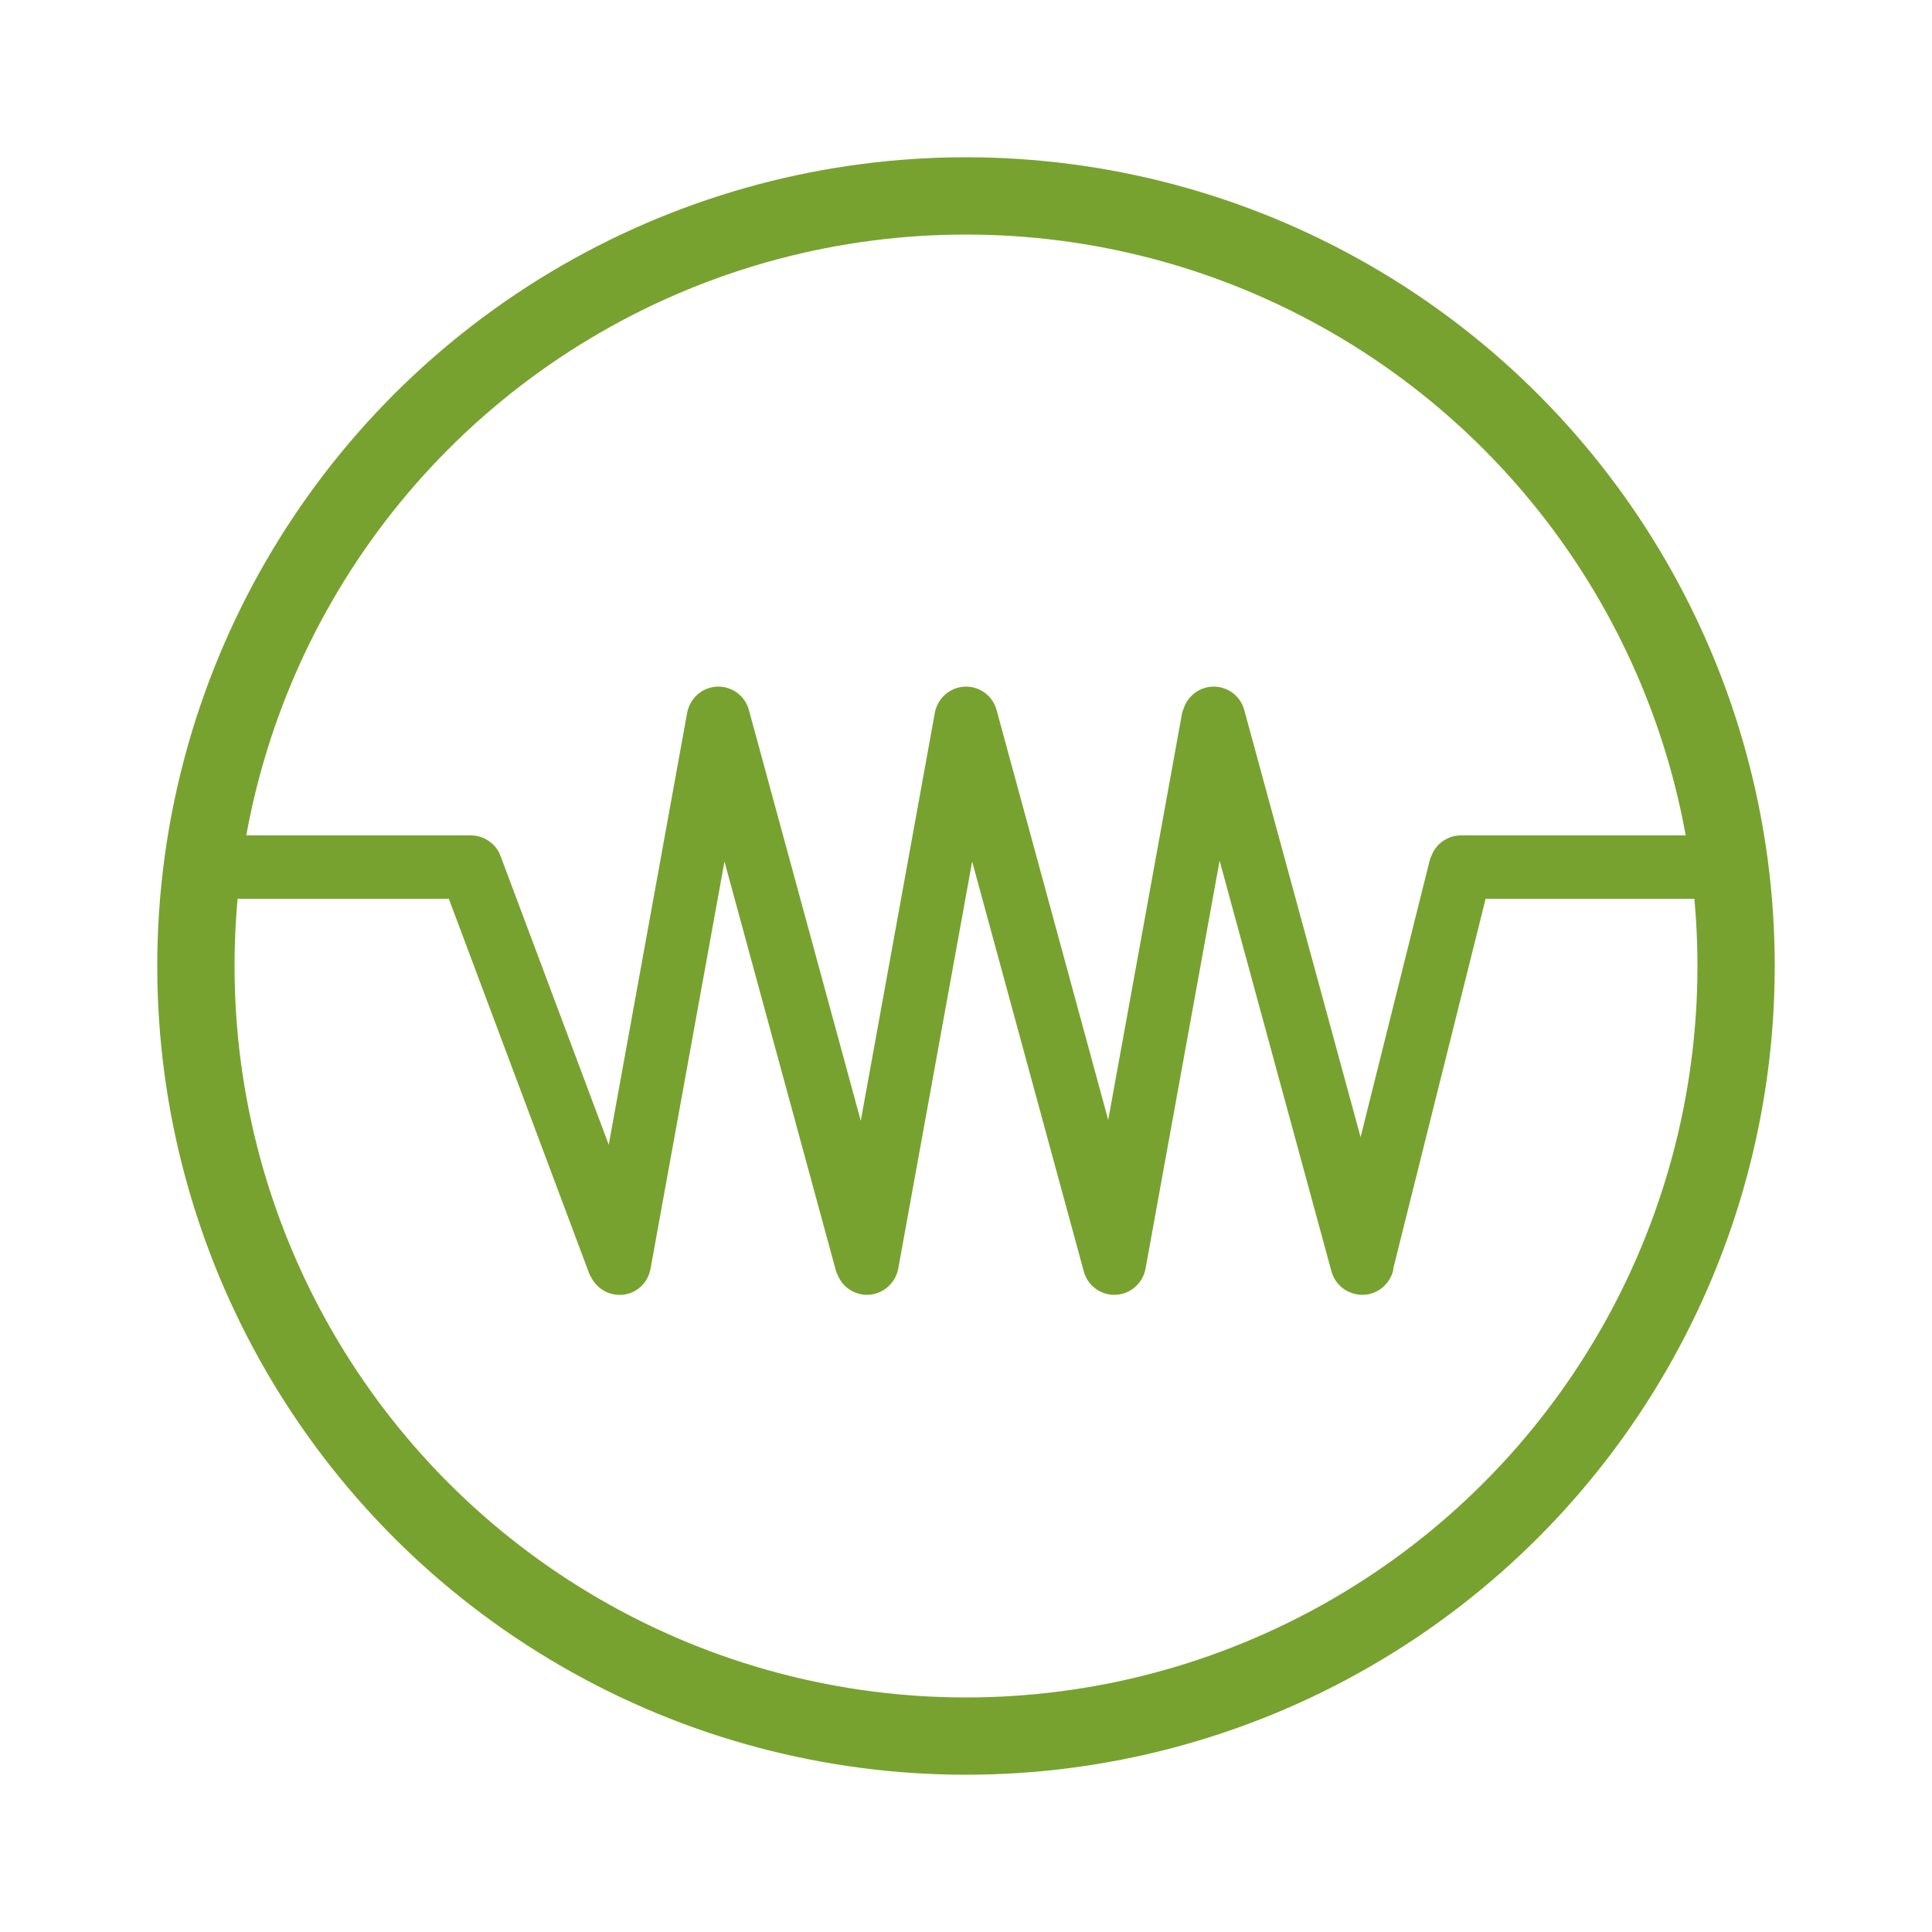
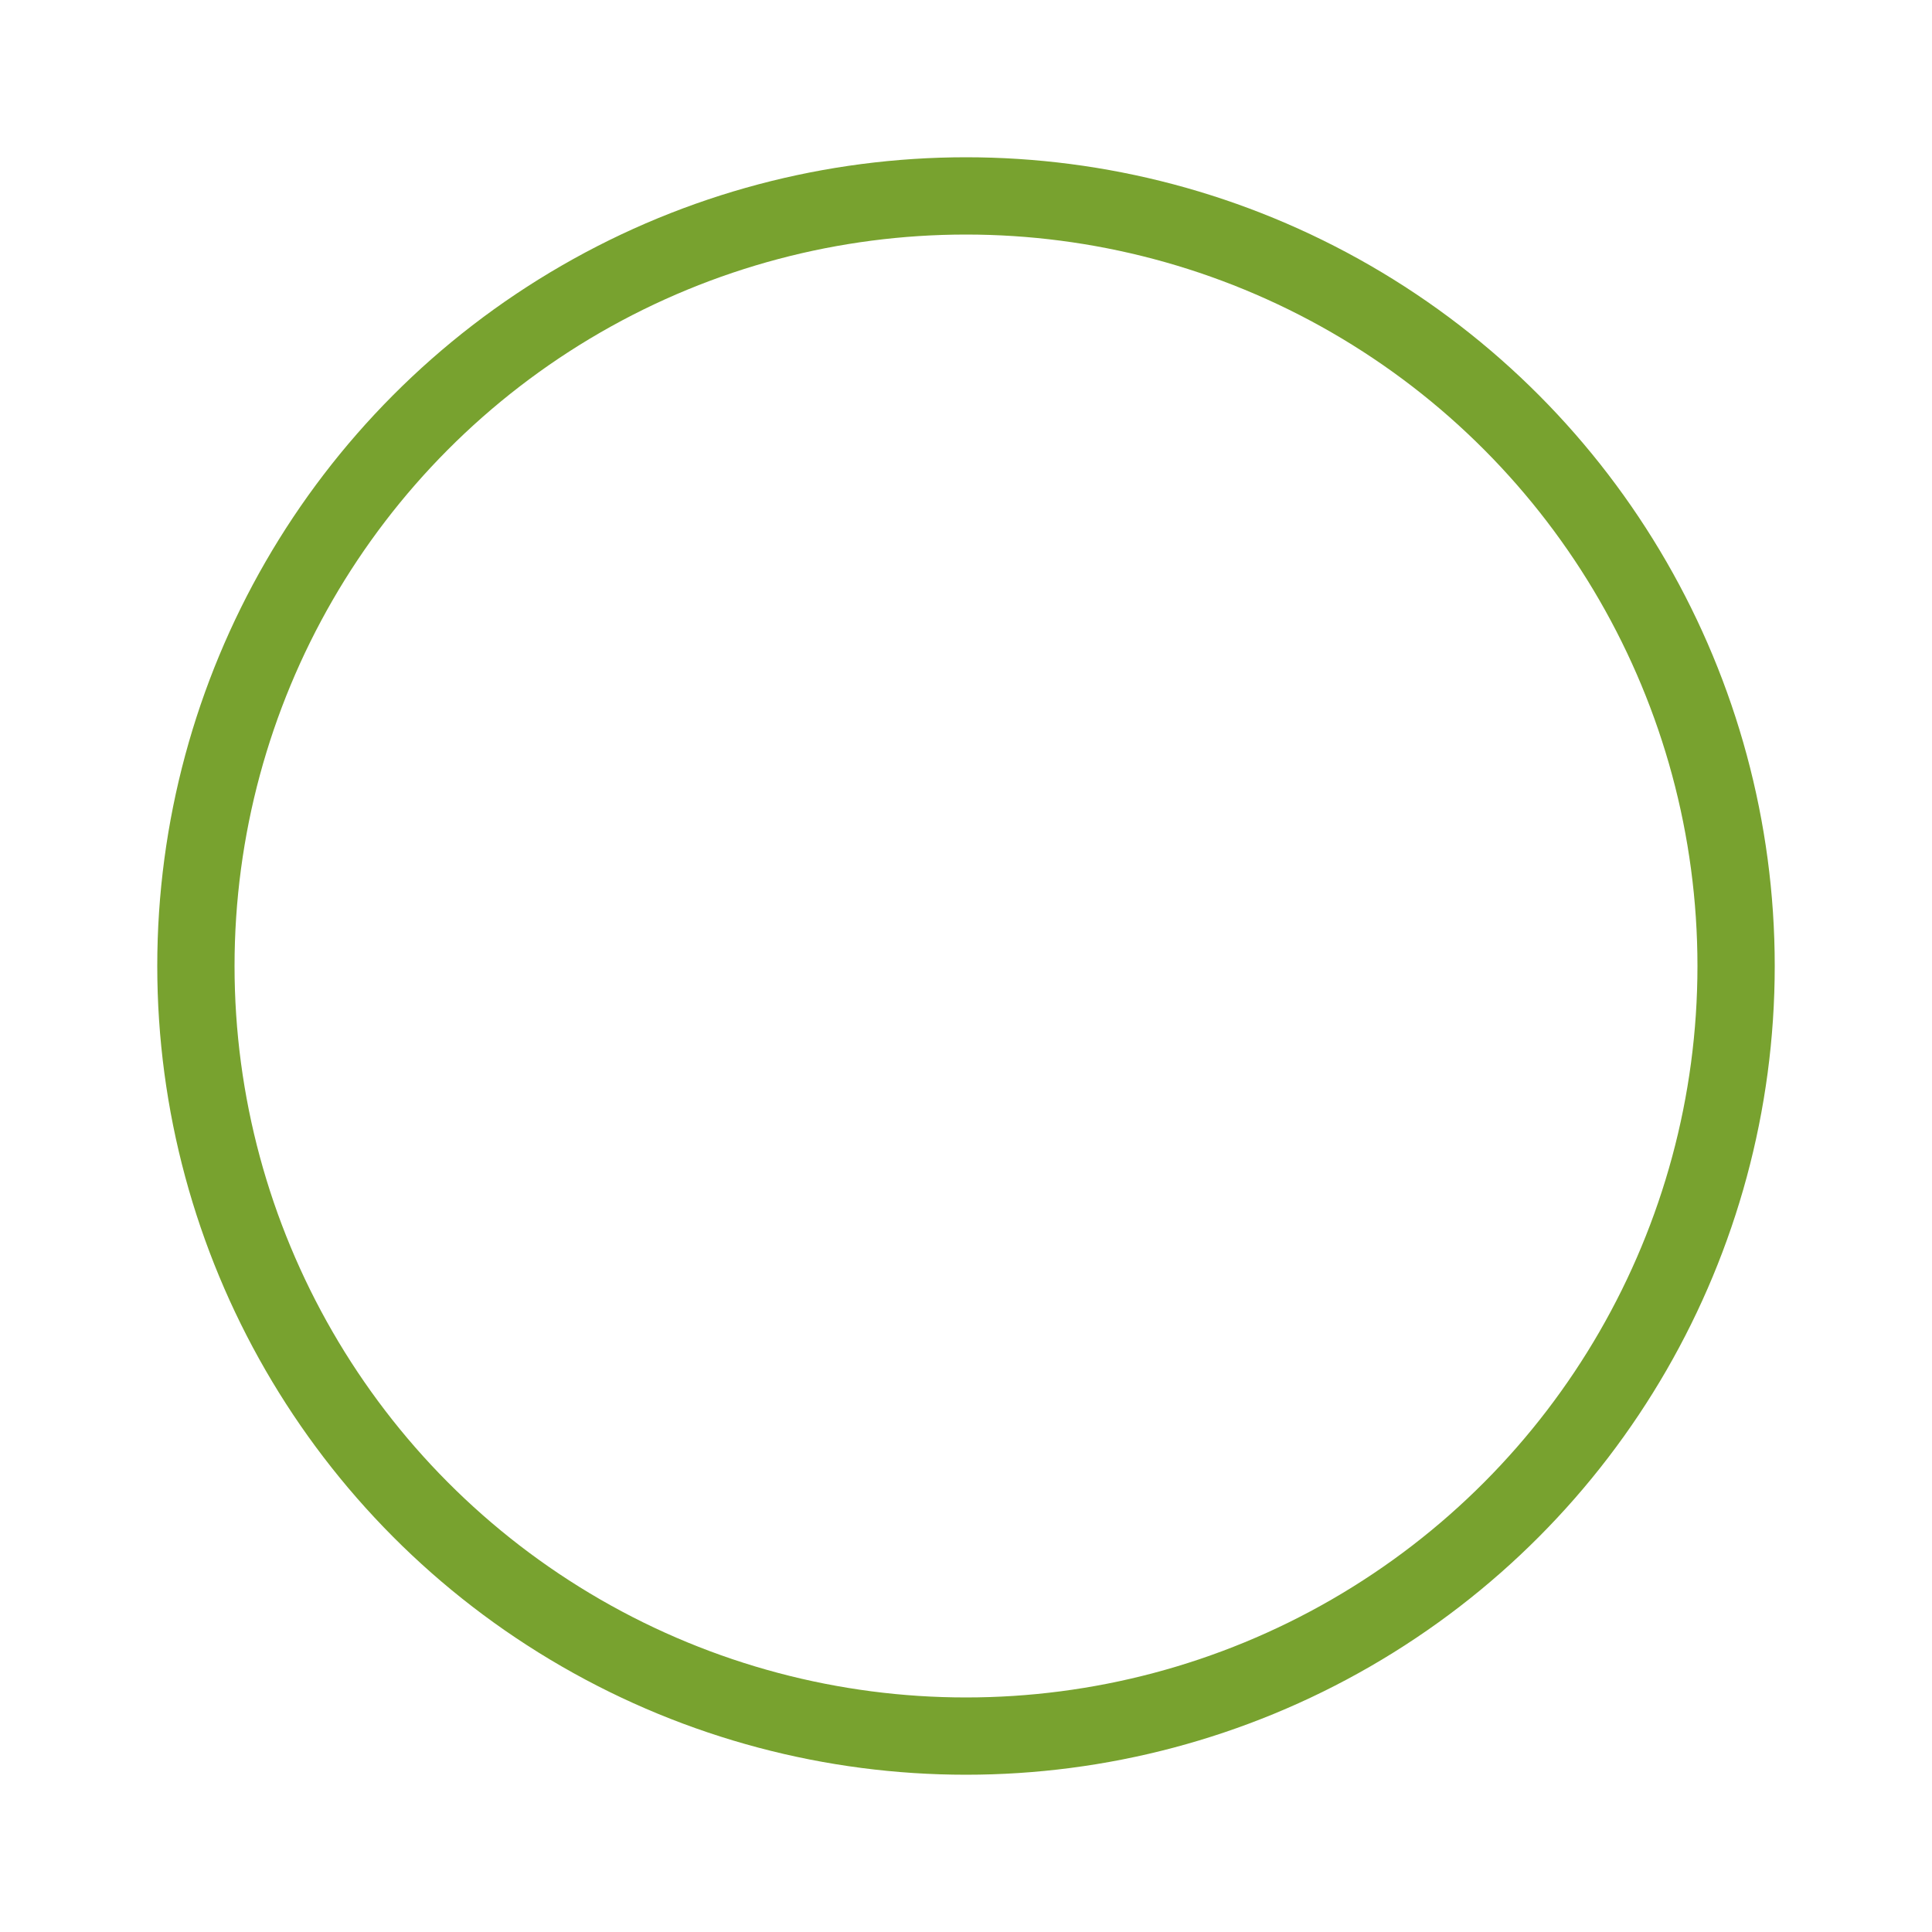
<svg xmlns="http://www.w3.org/2000/svg" id="Layer_1" data-name="Layer 1" viewBox="0 0 50 50">
  <defs>
    <style>
      .cls-1 {
        fill: none;
        stroke-width: 2px;
      }

      .cls-1, .cls-2 {
        stroke: #78a22f;
      }

      .cls-2 {
        fill: #78a22f;
        stroke-linecap: round;
        stroke-linejoin: round;
        stroke-width: .5px;
      }
    </style>
  </defs>
-   <path class="cls-2" d="M5.78,21.87c-.31,0-.57.26-.57.57s.25.57.57.57v-1.14ZM12.19,22.44l.53-.2c-.08-.22-.3-.37-.53-.37v.57ZM16.03,32.69l-.53.2c.09.24.33.39.58.37.26-.02.46-.21.51-.47l-.56-.1ZM18.59,18.59l.55-.15c-.07-.26-.31-.43-.57-.42-.27.01-.49.21-.54.47l.56.1ZM22.44,32.69l-.55.15c.07.26.31.43.57.42s.49-.21.54-.47l-.56-.1ZM25,18.59l.55-.15c-.07-.26-.31-.43-.57-.42-.27.01-.49.21-.54.47l.56.1ZM28.84,32.69l-.55.15c.07.26.31.43.57.42.27-.01.49-.21.54-.47l-.56-.1ZM31.41,18.59l.55-.15c-.07-.26-.31-.43-.57-.42-.27.01-.49.21-.54.47l.56.1ZM35.25,32.69l-.55.15c.07.25.3.42.56.42.26,0,.48-.18.55-.43l-.55-.14ZM37.81,22.44v-.57c-.26,0-.49.18-.55.43l.55.14ZM44.22,23.01c.31,0,.57-.26.57-.57s-.26-.57-.57-.57v1.14ZM5.78,23.01h6.41v-1.14h-6.41v1.14ZM11.65,22.64l3.84,10.25,1.07-.4-3.84-10.25-1.07.4ZM16.59,32.79l2.56-14.1-1.12-.2-2.56,14.1,1.12.2ZM18.04,18.74l3.84,14.1,1.1-.3-3.84-14.1-1.1.3ZM23,32.79l2.56-14.1-1.12-.2-2.56,14.1,1.12.2ZM24.45,18.74l3.84,14.1,1.1-.3-3.84-14.1-1.1.3ZM29.4,32.79l2.56-14.1-1.12-.2-2.56,14.1,1.12.2ZM30.86,18.74l3.84,14.1,1.1-.3-3.84-14.1-1.1.3ZM35.8,32.83l2.56-10.25-1.11-.28-2.56,10.25,1.11.28ZM37.81,23.01h6.41v-1.14h-6.41v1.14Z" />
  <circle class="cls-1" cx="25" cy="25" r="19.93" />
</svg>